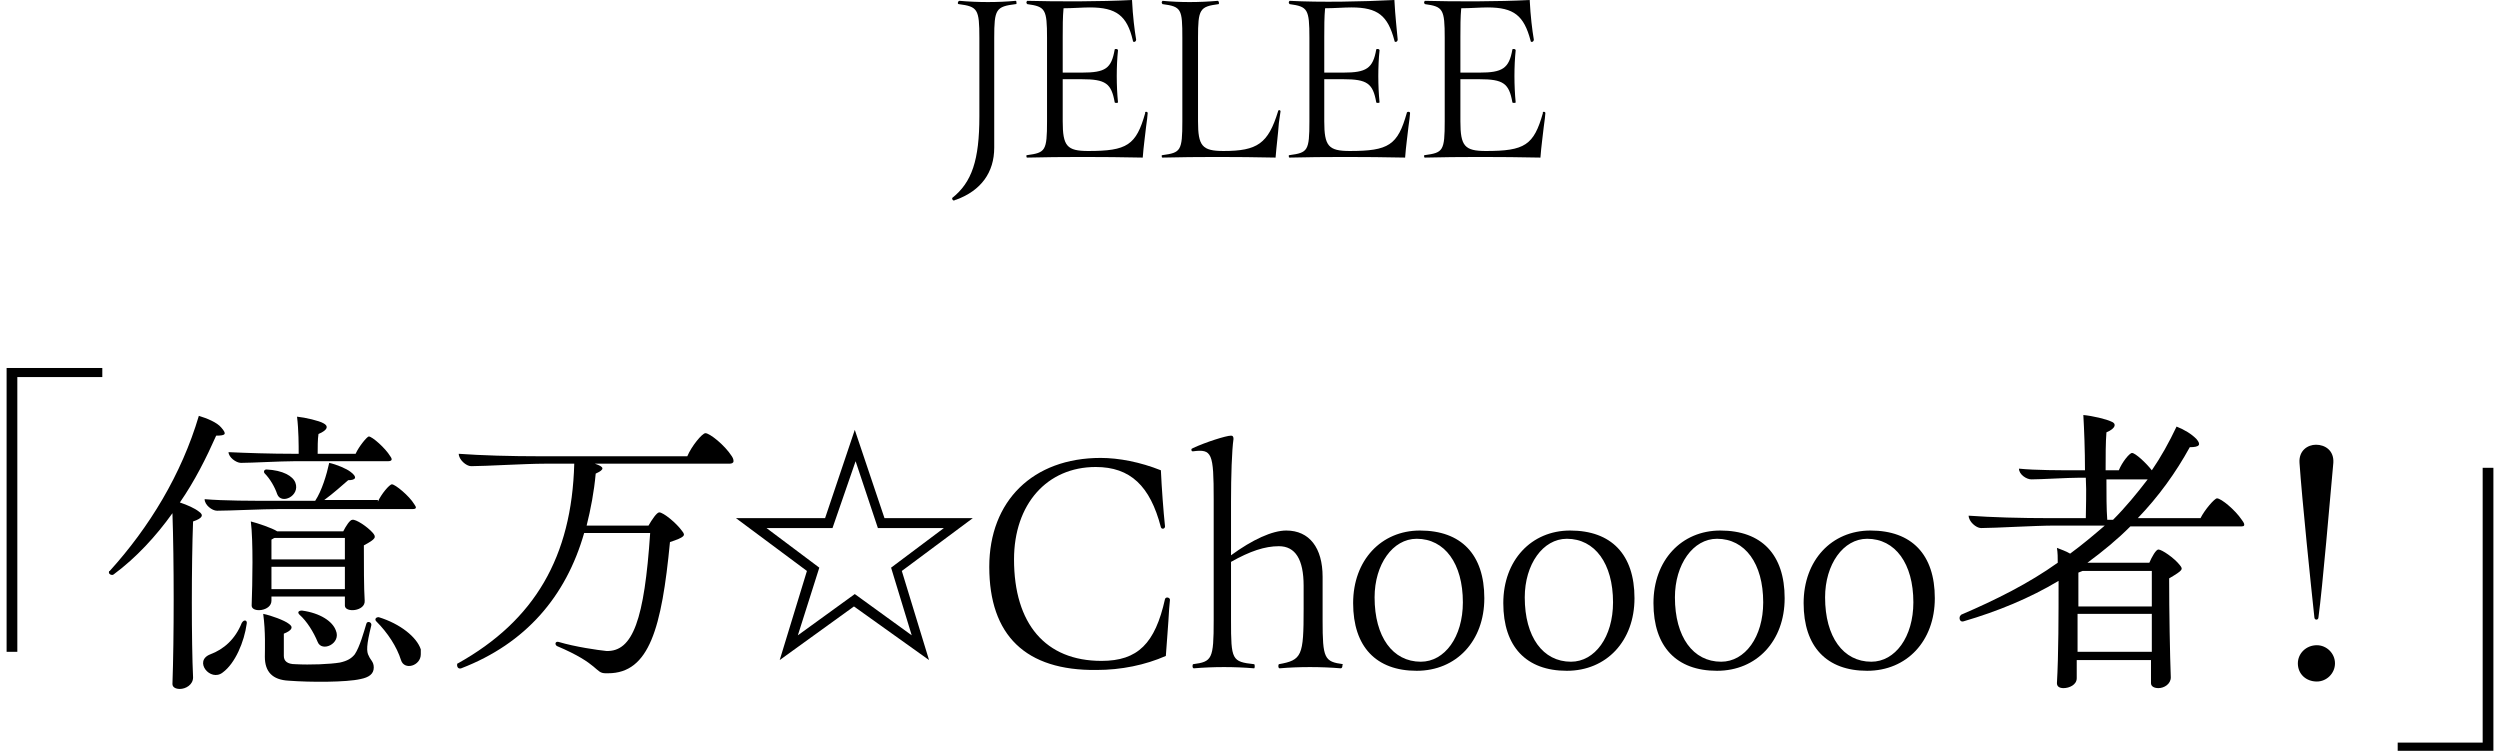
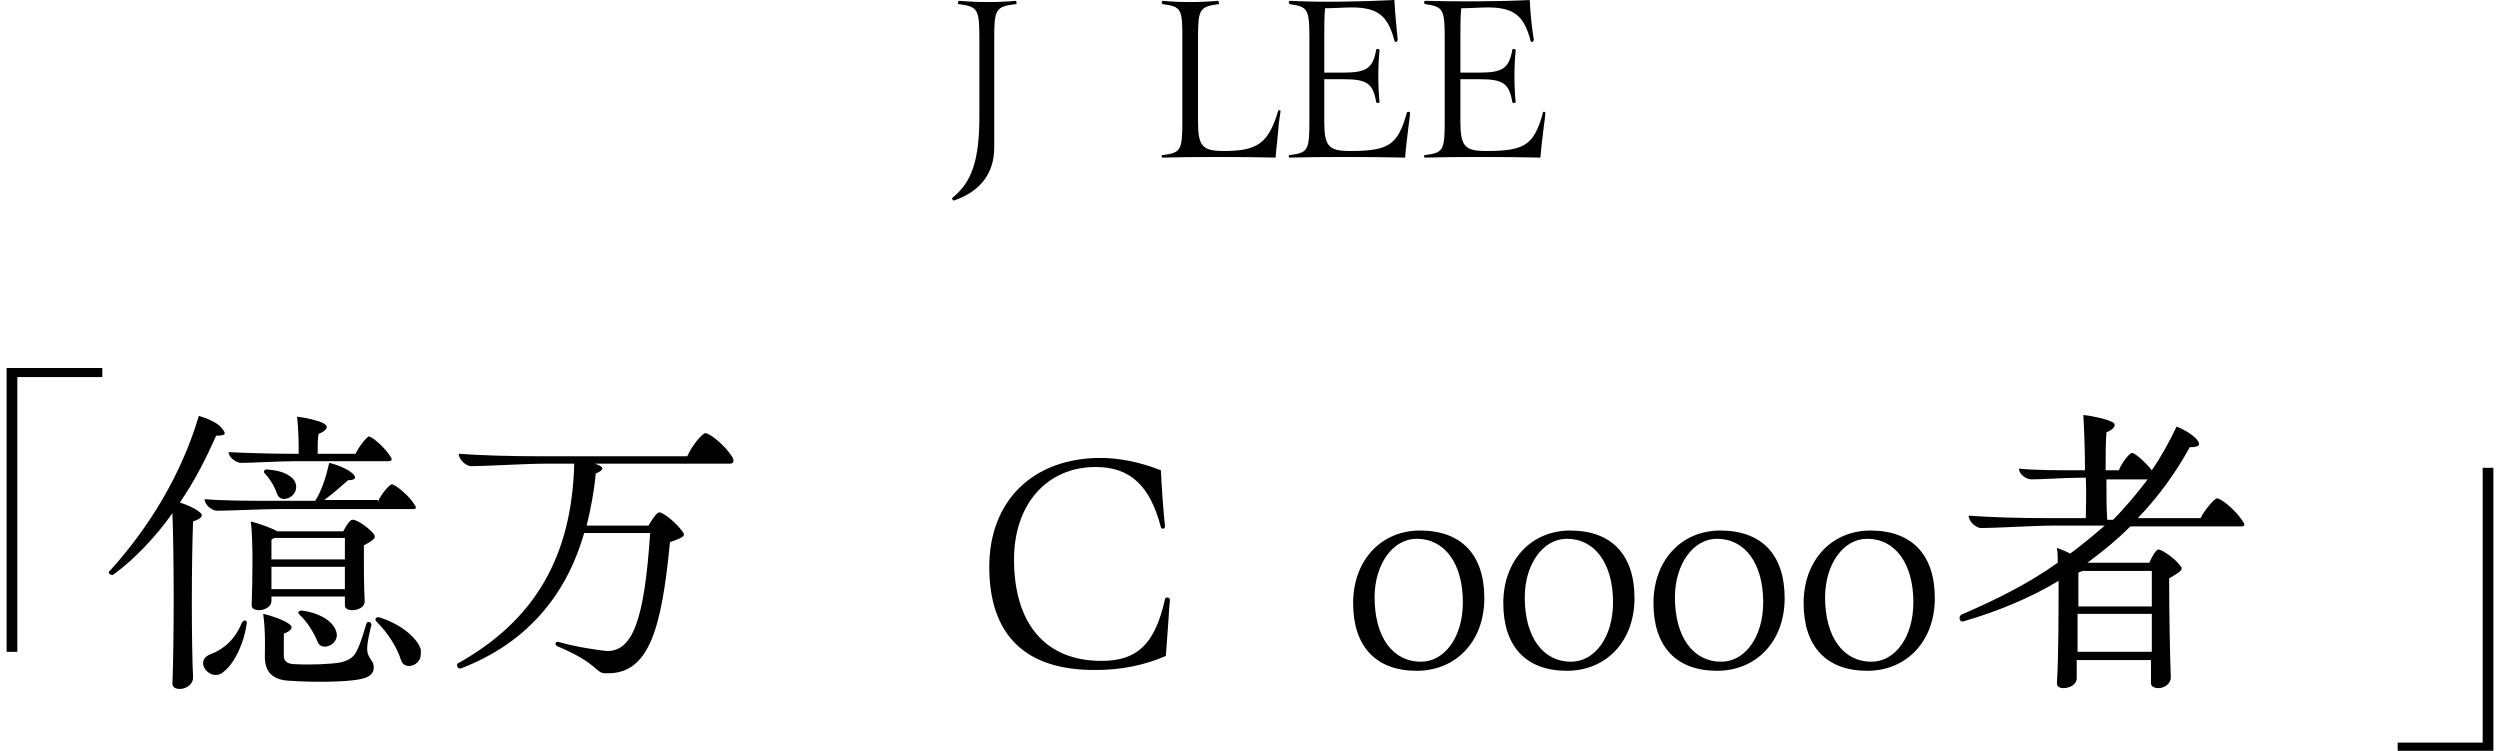
<svg xmlns="http://www.w3.org/2000/svg" version="1.1" id="グループ_40_00000038404485278469653540000009113805942349949354_" x="0px" y="0px" width="303px" height="91px" viewBox="0 0 303 91" style="enable-background:new 0 0 303 91;" xml:space="preserve">
  <g id="JELEE">
    <path d="M123.2,0.4c0,0.1,0,0.1-0.1,0.1c-2.4,0.3-2.6,0.6-2.6,4.1v13.3c0,3-1.6,5.2-4.6,6.3c-0.1,0-0.2,0.1-0.3,0.1   c-0.1,0-0.2-0.1-0.2-0.3c2.4-1.9,3.3-4.6,3.3-9.9V4.6c0-3.5-0.2-3.8-2.5-4.1c-0.2,0-0.1-0.4,0.1-0.4c2.2,0.2,4.7,0.2,6.8,0   C123.2,0.1,123.2,0.3,123.2,0.4z" />
-     <path d="M139.1,13.7c0,0.2-0.1,1-0.2,1.7c-0.1,1-0.3,2.3-0.4,3.7c-4.8-0.1-10-0.1-14,0c-0.1,0-0.1-0.1-0.1-0.2c0-0.1,0-0.1,0.1-0.1   c2.2-0.3,2.4-0.5,2.4-4.1V4.6c0-3.5-0.2-3.8-2.4-4.1c0,0-0.1-0.1-0.1-0.2c0-0.1,0.1-0.2,0.1-0.2c3.7,0.1,8.9,0.1,12.7-0.1   c0.1,2,0.3,3.6,0.5,4.8c0,0.3-0.4,0.4-0.4,0.1c-0.7-3-2-4-5.2-4c-0.9,0-2.1,0.1-3.2,0.1c-0.1,1.1-0.1,2.2-0.1,3.5v4.3h2.3   c2.9,0,3.6-0.5,4-2.8c0-0.1,0.4-0.1,0.4,0.1c-0.2,1.9-0.2,4.3,0,6.3c0,0.1-0.4,0.1-0.4,0c-0.4-2.3-1.1-2.8-4-2.8h-2.3v5.1   c0,3,0.5,3.6,3.1,3.6c4.7,0,5.8-0.7,6.9-4.6C138.7,13.5,139.1,13.5,139.1,13.7z" />
    <path d="M155.2,13.5c0,0.1-0.2,1.3-0.2,1.4c-0.1,1.4-0.3,2.9-0.4,4.2c-4.7-0.1-9.6-0.1-13.7,0c-0.1,0-0.1-0.1-0.1-0.2   c0-0.1,0-0.1,0.1-0.1c2.2-0.3,2.4-0.5,2.4-4.1V4.6c0-3.5-0.1-3.8-2.4-4.1c0,0-0.1-0.1-0.1-0.2c0-0.1,0.1-0.2,0.1-0.2   c2.1,0.2,4.4,0.2,6.7,0c0.1,0,0.2,0.3,0.1,0.4c-2.3,0.3-2.5,0.6-2.5,4.1v10.1c0,3,0.5,3.6,3.1,3.6c4.1,0,5.4-0.9,6.6-4.8   C154.9,13.3,155.2,13.3,155.2,13.5z" />
    <path d="M170.9,13.7c0,0.2-0.1,1-0.2,1.7c-0.1,1-0.3,2.3-0.4,3.7c-4.8-0.1-10-0.1-14,0c-0.1,0-0.1-0.1-0.1-0.2c0-0.1,0-0.1,0.1-0.1   c2.2-0.3,2.4-0.5,2.4-4.1V4.6c0-3.5-0.2-3.8-2.4-4.1c0,0-0.1-0.1-0.1-0.2c0-0.1,0.1-0.2,0.1-0.2C160,0.3,165.2,0.2,169,0   c0.1,2,0.3,3.6,0.4,4.8c0,0.3-0.4,0.4-0.4,0.1c-0.8-3-2-4-5.2-4c-0.9,0-2.1,0.1-3.2,0.1c-0.1,1.1-0.1,2.2-0.1,3.5v4.3h2.3   c2.8,0,3.6-0.5,4-2.8c0-0.1,0.4-0.1,0.4,0.1c-0.2,1.9-0.2,4.3,0,6.3c0,0.1-0.4,0.1-0.4,0c-0.4-2.3-1.1-2.8-4-2.8h-2.3v5.1   c0,3,0.5,3.6,3.1,3.6c4.7,0,5.8-0.7,6.9-4.6C170.5,13.5,170.9,13.5,170.9,13.7z" />
    <path d="M187.3,13.7c0,0.2-0.1,1-0.2,1.7c-0.1,1-0.3,2.3-0.4,3.7c-4.8-0.1-10-0.1-14,0c-0.1,0-0.1-0.1-0.1-0.2c0-0.1,0-0.1,0.1-0.1   c2.2-0.3,2.4-0.5,2.4-4.1V4.6c0-3.5-0.2-3.8-2.4-4.1c0,0-0.1-0.1-0.1-0.2c0-0.1,0.1-0.2,0.1-0.2c3.7,0.1,8.9,0.1,12.7-0.1   c0.1,2,0.3,3.6,0.5,4.8c0,0.3-0.4,0.4-0.4,0.1c-0.8-3-2-4-5.2-4c-0.9,0-2.1,0.1-3.2,0.1c-0.1,1.1-0.1,2.2-0.1,3.5v4.3h2.3   c2.8,0,3.6-0.5,4-2.8c0-0.1,0.4-0.1,0.4,0.1c-0.2,1.9-0.2,4.3,0,6.3c0,0.1-0.4,0.1-0.4,0c-0.4-2.3-1.1-2.8-4-2.8h-2.3v5.1   c0,3,0.5,3.6,3.1,3.6c4.7,0,5.8-0.7,6.9-4.6C186.9,13.5,187.3,13.5,187.3,13.7z" />
  </g>
  <g id="_x300C_億万_x2606_Choooo者_xFF01__x300D_">
    <path d="M12.4,44.6v1.1H2.1V79H0.8V44.6H12.4z" />
    <path d="M23.4,63.2c-0.2,5.2-0.2,14.7,0,18.9c0,0.9-0.9,1.4-1.6,1.4c-0.5,0-0.9-0.2-0.9-0.6c0.2-5.5,0.2-15,0-20.7   c-2,2.8-4.4,5.4-7.1,7.4c-0.2,0.2-0.6,0-0.6-0.2c0-0.1,0-0.2,0.1-0.2c4.8-5.3,8.7-11.7,10.8-18.8c1,0.3,2.2,0.8,2.7,1.4   c0.7,0.8,0.6,1-0.6,1c-1.2,2.7-2.6,5.5-4.4,8.1c0.9,0.3,1.8,0.7,2.3,1.1C24.7,62.4,24.6,62.8,23.4,63.2z M29.9,75.6   c-0.3,2.2-1.4,4.8-2.9,5.9c-1.5,1.2-3.6-1.4-1.5-2.2c1.6-0.6,3-1.8,3.8-3.8C29.6,75,30,75.2,29.9,75.6z M45.8,60.8   c0.4-0.9,1.4-2.1,1.7-2.1c0.4,0,2.1,1.4,2.7,2.4c0.3,0.4,0.3,0.6-0.2,0.6H33.8c-1.9,0-6,0.2-7.5,0.2c-0.6,0-1.5-0.7-1.5-1.4   c2.4,0.2,5.6,0.2,8.9,0.2h4.5c0.8-1.2,1.4-3.2,1.7-4.6c0.9,0.2,2.1,0.7,2.6,1.1c0.8,0.6,0.7,1-0.3,1c-0.7,0.6-1.8,1.6-2.9,2.4H45.8   z M27.7,54.8c2.1,0.1,5.1,0.2,8,0.2h0.5c0-1,0-2.9-0.2-4.5c1,0.1,2.7,0.5,3.2,0.8c0.6,0.3,0.6,0.8-0.6,1.3   c-0.1,0.6-0.1,1.7-0.1,2.4h4.6c0.4-0.9,1.4-2.1,1.6-2.1c0.4,0,2,1.4,2.6,2.4c0.3,0.4,0.2,0.6-0.3,0.6H35.6c-1.6,0-5.1,0.2-6.4,0.2   C28.6,56.1,27.7,55.4,27.7,54.8z M45.2,64.6c0.4,0.5,0.4,0.7-1.1,1.5c0,2.2,0,5.2,0.1,6.7c0.1,1.3-2.4,1.5-2.4,0.6v-1.1h-8.9v0.5   c0,1.3-2.4,1.5-2.4,0.6c0.1-2.8,0.2-7.8-0.1-10.2c0.8,0.2,2.6,0.8,3.2,1.2h8c0.3-0.6,0.8-1.4,1.1-1.4   C43.1,62.9,44.5,63.8,45.2,64.6z M44.7,79.5c0.2,0.5,0.6,0.7,0.6,1.4c0,0.8-0.6,1.2-1.6,1.4c-1.7,0.4-6.1,0.4-8.7,0.2   c-2-0.1-2.9-1.1-2.9-2.9c0-0.9,0.1-3-0.2-5.2c1,0.2,2.6,0.8,3.1,1.2c0.6,0.4,0.4,0.8-0.6,1.2c0,0.7,0,2,0,2.7c0,0.6,0.4,1,1.4,1   c1.8,0.1,4.2,0,5.4-0.2c0.9-0.2,1.4-0.5,1.8-1c0.6-0.9,1.1-2.7,1.4-3.7c0.1-0.4,0.7-0.2,0.6,0.2C44.4,78.2,44.4,79,44.7,79.5z    M32.1,57.4c-0.2-0.2-0.1-0.5,0.2-0.5c2,0.1,3.2,0.8,3.5,1.6c0.6,1.6-1.7,2.7-2.2,1.4C33.3,59,32.7,58,32.1,57.4z M41.8,65.2h-8.5   c-0.1,0-0.2,0.1-0.4,0.2v2.4h8.9V65.2z M32.9,71.4h8.9v-2.7h-8.9V71.4z M36.3,74.5C36,74.2,36.2,74,36.6,74   c2.2,0.3,3.7,1.3,4.1,2.4c0.7,1.6-1.7,2.7-2.2,1.4C38,76.6,37.2,75.3,36.3,74.5z M51,79.3c0,1.4-2,2-2.4,0.7   c-0.5-1.6-1.6-3.3-3-4.7c-0.2-0.2-0.1-0.5,0.3-0.5c2.6,0.8,4.6,2.4,5.1,3.9C51,79,51,79.2,51,79.3z" />
    <path d="M88.9,55.9c0,0.2-0.2,0.3-0.5,0.3H72.1c1.2,0.4,1.2,0.7,0.1,1.2c-0.2,2.2-0.6,4.3-1.1,6.3h7.5c0.4-0.7,1-1.6,1.3-1.6   c0.5,0,2.1,1.3,2.8,2.3c0.4,0.5,0.3,0.7-1.5,1.3c-1,10.4-2.5,15.9-7.5,15.9h-0.3c-1.3,0-0.7-1.1-5.9-3.3c-0.3-0.2-0.2-0.6,0.2-0.5   c2,0.6,4.8,1,5.8,1.1c3.2,0.1,4.6-3.8,5.3-14.3h-8c-2.2,7.7-7.1,13.4-14.9,16.4c-0.3,0.1-0.5-0.1-0.5-0.4c0-0.1,0-0.2,0.1-0.2   c9.3-5.2,13.8-12.9,14.1-24.2H66c-2.3,0-7.2,0.3-8.9,0.3c-0.6,0-1.5-0.8-1.5-1.5c2.8,0.2,6.2,0.3,10,0.3h17.7   c0.5-1.2,1.8-2.8,2.2-2.8c0.5,0,2.3,1.4,3.2,2.8C88.9,55.6,88.9,55.8,88.9,55.9z" />
-     <path d="M117.9,62.8l-8.6,6.4l3.3,10.8l-9.1-6.5L94.5,80l3.3-10.8l-8.6-6.4H100l3.6-10.7l3.6,10.7H117.9z M100.9,64h-8l6.4,4.8   L96.7,77l6.9-5l6.9,5l-2.5-8.2l6.4-4.8h-8l-2.7-8.1L100.9,64z" />
    <path d="M119.9,68.7c0-8,5.3-13.2,13.5-13.2c2.2,0,4.8,0.5,7.3,1.5c0.1,2.2,0.3,4.9,0.5,6.8c0,0.3-0.4,0.4-0.5,0.1   c-1.3-5-3.7-7.3-7.9-7.3c-5.9,0-9.9,4.5-9.9,11.2c0,7.8,3.8,12.3,10.6,12.3c4.4,0,6.5-2.1,7.7-7.5c0.1-0.3,0.6-0.2,0.6,0.1   l-0.1,1.1c-0.1,1.9-0.3,4.2-0.4,5.7c-2.5,1.1-5.4,1.7-8.4,1.7C124.3,81.3,119.9,77,119.9,68.7z" />
-     <path d="M162.7,80.7c0,0.2-0.1,0.3-0.2,0.3c-2.4-0.2-5.1-0.2-7.4,0c-0.2,0-0.2-0.4-0.1-0.5c2.8-0.5,3-1,3-6.7V71c0-3.2-1-4.8-3-4.8   c-1.7,0-3.5,0.6-5.8,1.9v7.1c0,4.8,0.1,5,2.8,5.3c0.1,0,0.1,0.5,0,0.5c-2.4-0.2-4.9-0.2-7.3,0c-0.2,0-0.2-0.4-0.1-0.5   c2.3-0.3,2.5-0.6,2.5-5.3V60.5c0-5.6-0.2-6.1-2.5-5.8c-0.1,0-0.2,0-0.2-0.2c0-0.1,0-0.1,0.2-0.2c1.5-0.7,4-1.5,4.6-1.5   c0.2,0,0.3,0.1,0.3,0.4c-0.2,1.4-0.3,4.5-0.3,7.6v6.5c2.6-1.9,5-3,6.7-3c2.8,0,4.4,2.1,4.4,5.6v5.3c0,4.6,0.2,5,2.5,5.3   C162.7,80.5,162.7,80.6,162.7,80.7z" />
    <path d="M164,73.1c0-5.2,3.4-8.8,8.1-8.8c5,0,7.8,2.9,7.8,8.2c0,5.2-3.4,8.8-8.2,8.8C166.8,81.3,164,78.4,164,73.1z M177.3,73   c0-4.7-2.2-7.7-5.6-7.7c-2.9,0-5.1,3.1-5.1,7.1c0,4.8,2.2,7.8,5.6,7.8C175.1,80.2,177.3,77.2,177.3,73z" />
    <path d="M182.2,73.1c0-5.2,3.4-8.8,8.1-8.8c5,0,7.8,2.9,7.8,8.2c0,5.2-3.4,8.8-8.2,8.8C185,81.3,182.2,78.4,182.2,73.1z M195.5,73   c0-4.7-2.2-7.7-5.6-7.7c-2.9,0-5.1,3.1-5.1,7.1c0,4.8,2.2,7.8,5.6,7.8C193.3,80.2,195.5,77.2,195.5,73z" />
    <path d="M200.4,73.1c0-5.2,3.4-8.8,8.1-8.8c5,0,7.8,2.9,7.8,8.2c0,5.2-3.4,8.8-8.2,8.8C203.2,81.3,200.4,78.4,200.4,73.1z    M213.7,73c0-4.7-2.2-7.7-5.6-7.7c-2.9,0-5.1,3.1-5.1,7.1c0,4.8,2.2,7.8,5.6,7.8C211.5,80.2,213.7,77.2,213.7,73z" />
    <path d="M218.6,73.1c0-5.2,3.4-8.8,8.1-8.8c5,0,7.8,2.9,7.8,8.2c0,5.2-3.4,8.8-8.2,8.8C221.4,81.3,218.6,78.4,218.6,73.1z    M231.9,73c0-4.7-2.2-7.7-5.6-7.7c-2.9,0-5.1,3.1-5.1,7.1c0,4.8,2.2,7.8,5.6,7.8C229.7,80.2,231.9,77.2,231.9,73z" />
    <path d="M272,63.6c0,0.2-0.2,0.2-0.5,0.2h-13.3c-1.6,1.6-3.3,3-5.2,4.4h7.5c0.3-0.7,0.8-1.6,1.1-1.6c0.4,0,1.9,1,2.6,1.9   c0.4,0.5,0.4,0.6-1.3,1.6c0,4,0.1,9.4,0.2,12c0,0.8-0.8,1.3-1.5,1.3c-0.5,0-0.9-0.2-0.9-0.6V80h-9v2.2c0,0.8-0.9,1.2-1.6,1.2   c-0.5,0-0.8-0.2-0.8-0.6c0.2-3.4,0.2-8.4,0.2-12.4c-3.5,2.1-7.4,3.7-11.5,4.9c-0.3,0.1-0.5-0.1-0.5-0.4c0-0.2,0.1-0.3,0.2-0.4   c4.2-1.8,8.2-3.8,11.7-6.3c0-0.6,0-1.2-0.1-1.8c0.5,0.2,1.1,0.4,1.6,0.7c1.5-1.1,2.8-2.2,4.2-3.4H249c-2.3,0-7.2,0.3-8.9,0.3   c-0.6,0-1.5-0.8-1.5-1.5c2.8,0.2,6.2,0.3,10,0.3h4.2c0-1.3,0.1-3,0-4.9h-0.8c-1.4,0-4.6,0.2-5.8,0.2c-0.6,0-1.5-0.6-1.5-1.3   c2,0.2,4.9,0.2,7.5,0.2h0.5c0-2.4-0.1-5-0.2-6.7c1.1,0.1,2.8,0.5,3.4,0.8c0.6,0.2,0.6,0.8-0.6,1.3c-0.1,1.2-0.1,2.9-0.1,4.6h1.6   c0.4-1,1.3-2.1,1.6-2.1c0.4,0,1.7,1.2,2.4,2.1c1.1-1.6,2.1-3.4,3-5.3c1,0.4,1.8,0.9,2.4,1.5c0.6,0.7,0.4,1-0.8,1   c-1.7,3.1-3.8,6-6.3,8.6h7.6c0.5-1,1.7-2.4,2-2.4c0.5,0,2.2,1.4,3,2.6C272,63.4,272,63.5,272,63.6z M260.8,73.5v-4.3h-8.4   c-0.2,0.1-0.3,0.1-0.5,0.2v4.1H260.8z M251.8,74.4V79h9v-4.6H251.8z M256.1,63c1.5-1.5,2.9-3.2,4.2-4.9h-5c0,1.8,0,3.6,0.1,4.9   H256.1z" />
-     <path d="M278.5,80.4c0-1.2,1-2.2,2.3-2.2c1.2,0,2.2,1,2.2,2.2c0,1.2-1,2.2-2.2,2.2C279.5,82.6,278.5,81.7,278.5,80.4z M278.7,56.1   c-0.1-1.5,1-2.2,2-2.2c1.1,0,2.2,0.7,2.1,2.2c-0.4,4.4-1.3,15-1.8,18.7c0,0.4-0.5,0.4-0.5,0C280.1,71.1,279,60.5,278.7,56.1z" />
    <path d="M290.6,91.1V90h10.3V56.7h1.3v34.4H290.6z" />
  </g>
</svg>